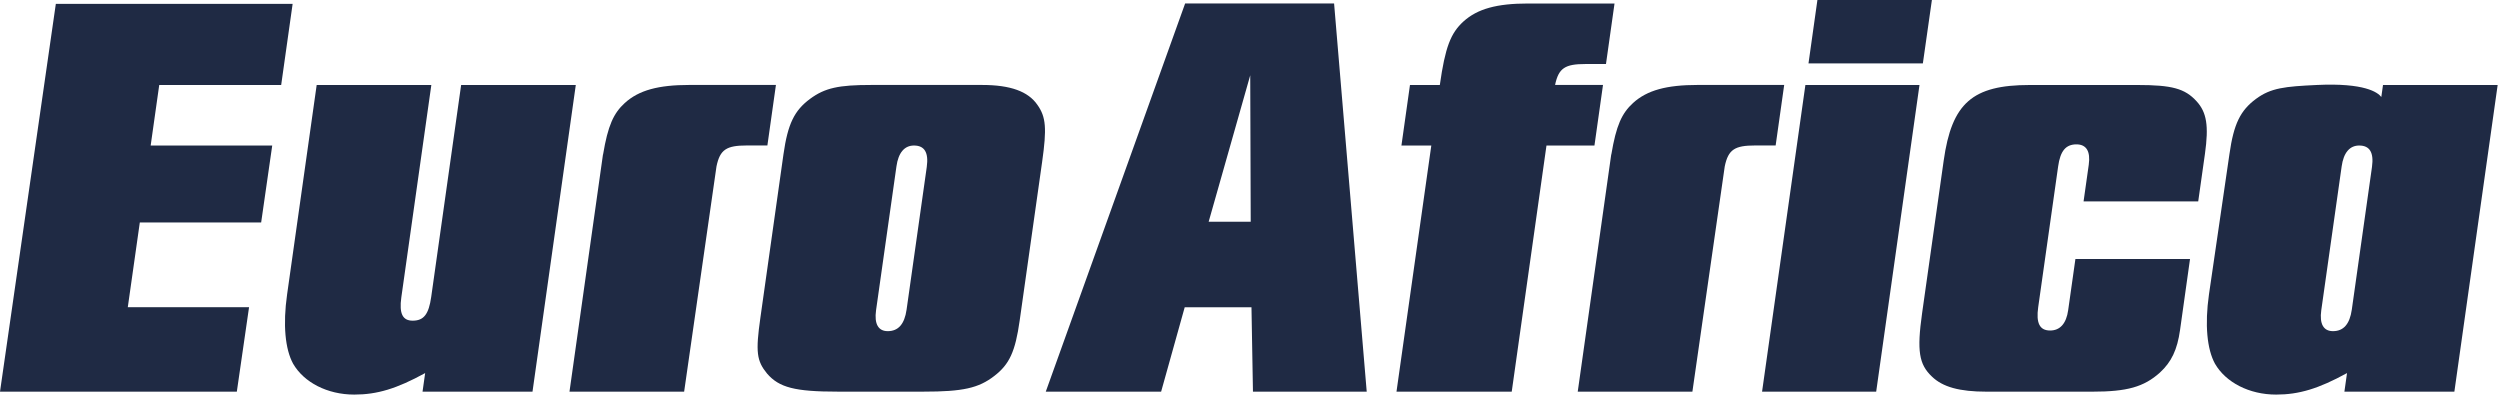
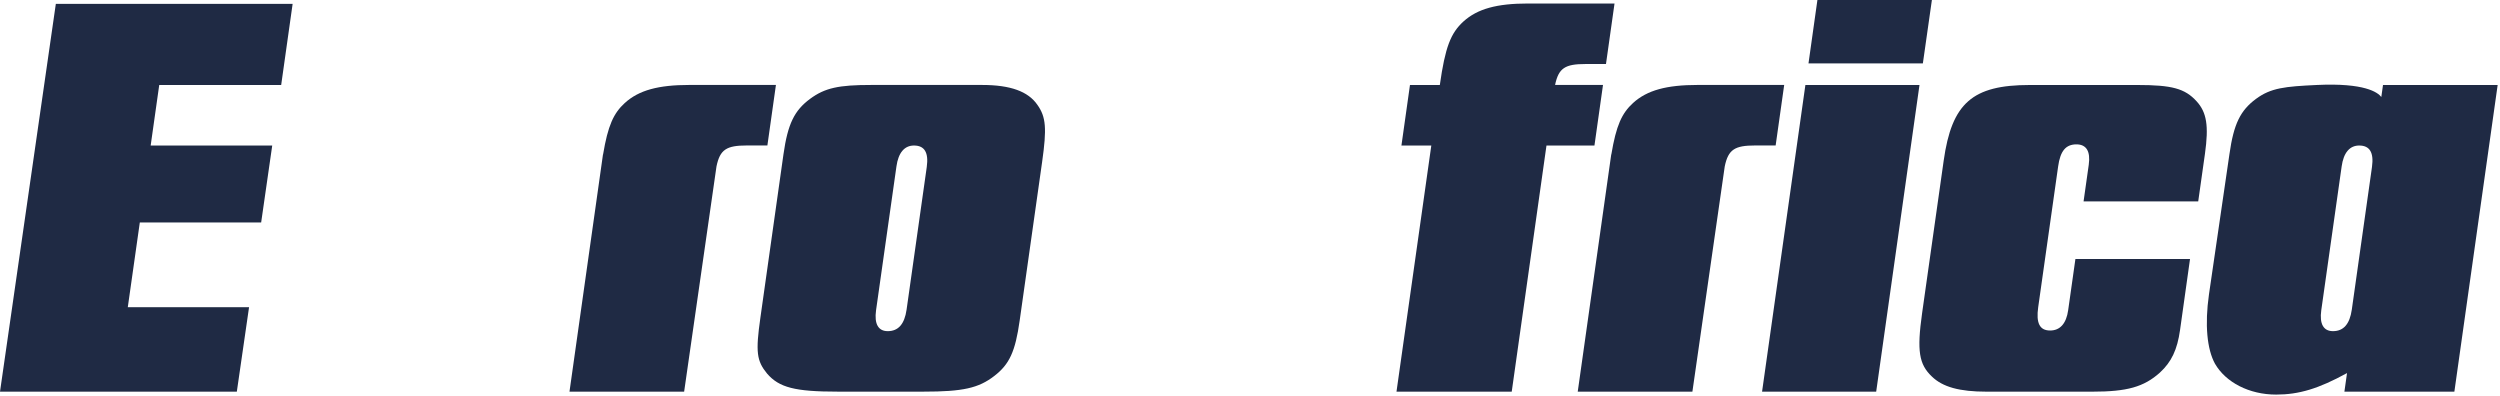
<svg xmlns="http://www.w3.org/2000/svg" xmlns:ns1="http://www.serif.com/" width="100%" height="100%" viewBox="0 0 556 88" version="1.1" xml:space="preserve" style="fill-rule:evenodd;clip-rule:evenodd;stroke-linejoin:round;stroke-miterlimit:2;">
  <g transform="matrix(1,0,0,1,-235.502,-165.984)">
    <g id="Warstwa-1" ns1:id="Warstwa 1">
      <g transform="matrix(1,0,0,1,613.054,253.087)">
        <path d="M0,-68.21C-6.891,-68.21 -11.222,-67.046 -14.359,-64.202C-16.866,-61.909 -18.112,-59.195 -19.191,-52.748L-19.214,-52.75L-26.663,0L-1.163,0C-1.163,0 5.996,-49.894 6.031,-50.094C6.811,-53.852 8.25,-54.752 12.805,-54.752L17.351,-54.752L19.251,-68.21L0,-68.21Z" style="fill:rgb(31,42,68);" />
      </g>
      <g transform="matrix(1,0,0,1,388.818,253.087)">
        <path d="M0,-68.21C-6.891,-68.21 -11.222,-67.046 -14.359,-64.202C-16.866,-61.909 -18.112,-59.195 -19.191,-52.748L-19.214,-52.75L-26.663,0L-1.163,0C-1.163,0 5.996,-49.894 6.031,-50.094C6.811,-53.852 8.25,-54.752 12.805,-54.752L17.351,-54.752L19.251,-68.21L0,-68.21Z" style="fill:rgb(31,42,68);" />
      </g>
      <g transform="matrix(1,0,0,1,247.919,253.096)">
        <path d="M0,-86.254L52.664,-86.254L50.118,-68.215L22.998,-68.215L21.092,-54.749L48.127,-54.749L45.666,-37.641L18.676,-37.63L16.004,-18.788L42.973,-18.788L40.253,0L-12.417,0L0,-86.254Z" style="fill:rgb(31,42,68);" />
      </g>
      <g transform="matrix(1,0,0,1,331.431,253.74)">
-         <path d="M0,-68.859L-6.675,-21.615C-7.184,-17.995 -6.375,-16.439 -4.154,-16.439C-1.676,-16.439 -0.573,-17.857 -0.026,-21.739L6.628,-68.859L32.128,-68.859L22.499,-0.65L-1.957,-0.65L-1.375,-4.783C-7.723,-1.297 -12.075,0 -17.143,0C-23.133,0 -28.343,-2.715 -30.743,-6.869C-32.506,-10.092 -33.036,-15.531 -32.079,-22.269L-25.499,-68.859L0,-68.859Z" style="fill:rgb(31,42,68);" />
-       </g>
+         </g>
      <g transform="matrix(1,0,0,1,409.748,237.69)">
        <path d="M0,-37.416C0.957,-44.147 2.409,-47.116 5.9,-49.711C9.236,-52.176 12.321,-52.811 19.479,-52.811L44.189,-52.811C50.442,-52.811 54.398,-51.385 56.454,-48.411C58.41,-45.687 58.566,-43.111 57.527,-35.724L52.527,-0.4C51.562,6.474 50.252,9.313 46.895,11.9C43.387,14.619 39.888,15.395 31.179,15.395L12.049,15.395C2.555,15.395 -0.961,14.486 -3.646,11.383C-5.973,8.543 -6.219,6.591 -5.137,-1.041L0,-37.416ZM20.59,-2.716C20.155,0.384 21.111,1.942 23.19,1.942C25.534,1.942 26.918,0.386 27.379,-2.846L31.865,-34.559C32.318,-37.795 31.365,-39.342 29.021,-39.342C26.944,-39.342 25.548,-37.795 25.121,-34.684L20.59,-2.716Z" style="fill:rgb(31,42,68);" />
      </g>
      <g transform="matrix(1,0,0,1,499.074,253.091)">
-         <path d="M0,-86.331L33.13,-86.331L40.385,0L15.086,0L14.756,-18.768L-0.094,-18.768L-5.338,0L-30.994,0L0,-86.331ZM14.586,-37.794L14.481,-70.365L5.233,-37.794L14.586,-37.794Z" style="fill:rgb(31,42,68);" />
-       </g>
+         </g>
      <g transform="matrix(1,0,0,1,553.825,221.506)">
        <path d="M0,-23.158L-6.645,-23.158L-4.745,-36.625L1.896,-36.625C3.085,-45.037 4.309,-48.148 7.136,-50.734C10.273,-53.578 14.604,-54.742 21.495,-54.742L40.746,-54.742L38.846,-41.284L34.3,-41.284C29.745,-41.284 28.306,-40.384 27.526,-36.626L38.183,-36.626L36.283,-23.159L25.613,-23.159L17.886,31.584L-7.744,31.584L0,-23.158Z" style="fill:rgb(31,42,68);" />
      </g>
      <g transform="matrix(1,0,0,1,637.021,234.193)">
        <path d="M0,-49.309L25.376,-49.309L15.744,18.9L-9.636,18.9L0,-49.309ZM2.672,-68.209L28.134,-68.209L26.126,-54.109L0.69,-54.109L2.672,-68.209Z" style="fill:rgb(31,42,68);" />
      </g>
      <g transform="matrix(1,0,0,1,720.344,198.604)">
        <path d="M0,40.77C-0.616,45.17 -1.918,47.881 -4.456,50.221C-8.041,53.457 -11.829,54.487 -19.496,54.487L-43.051,54.487C-49.028,54.487 -52.79,53.457 -55.186,51.126C-58.065,48.402 -58.547,45.433 -57.367,37.026L-52.567,3.107C-50.767,-9.701 -46.167,-13.717 -33.42,-13.717L-9.468,-13.717C-1.801,-13.717 1.09,-12.937 3.676,-10.097C5.93,-7.632 6.412,-4.654 5.542,1.56L4.042,12.174L-21.457,12.174L-20.302,4.016C-19.884,1.034 -20.832,-0.513 -23.043,-0.513C-25.379,-0.513 -26.633,0.905 -27.115,4.408L-31.549,35.715C-32.04,39.215 -31.239,40.886 -28.894,40.886C-26.694,40.886 -25.294,39.343 -24.882,36.37L-23.27,24.976L2.22,24.976L0,40.77Z" style="fill:rgb(31,42,68);" />
      </g>
      <g transform="matrix(1,0,0,1,763.029,234.994)">
        <path d="M0,-31.863L-4.486,-0.15C-4.947,3.082 -6.331,4.638 -8.675,4.638C-10.754,4.638 -11.71,3.08 -11.275,-0.02L-6.744,-31.988C-6.317,-35.099 -4.921,-36.646 -2.844,-36.646C-0.5,-36.646 0.453,-35.099 0,-31.863M2.453,-50.113L2.076,-47.441C1.275,-48.484 -1.662,-50.609 -12.223,-50.113C-19.373,-49.777 -22.466,-49.478 -25.802,-47.013C-29.293,-44.418 -30.745,-41.449 -31.702,-34.718L-36.254,-3.523C-37.211,3.215 -36.681,8.654 -34.918,11.877C-32.518,16.031 -27.308,18.746 -21.318,18.746C-16.25,18.746 -11.898,17.449 -5.55,13.963L-6.132,18.096L18.324,18.096L27.953,-50.113L2.453,-50.113Z" style="fill:rgb(31,42,68);" />
      </g>
    </g>
  </g>
</svg>